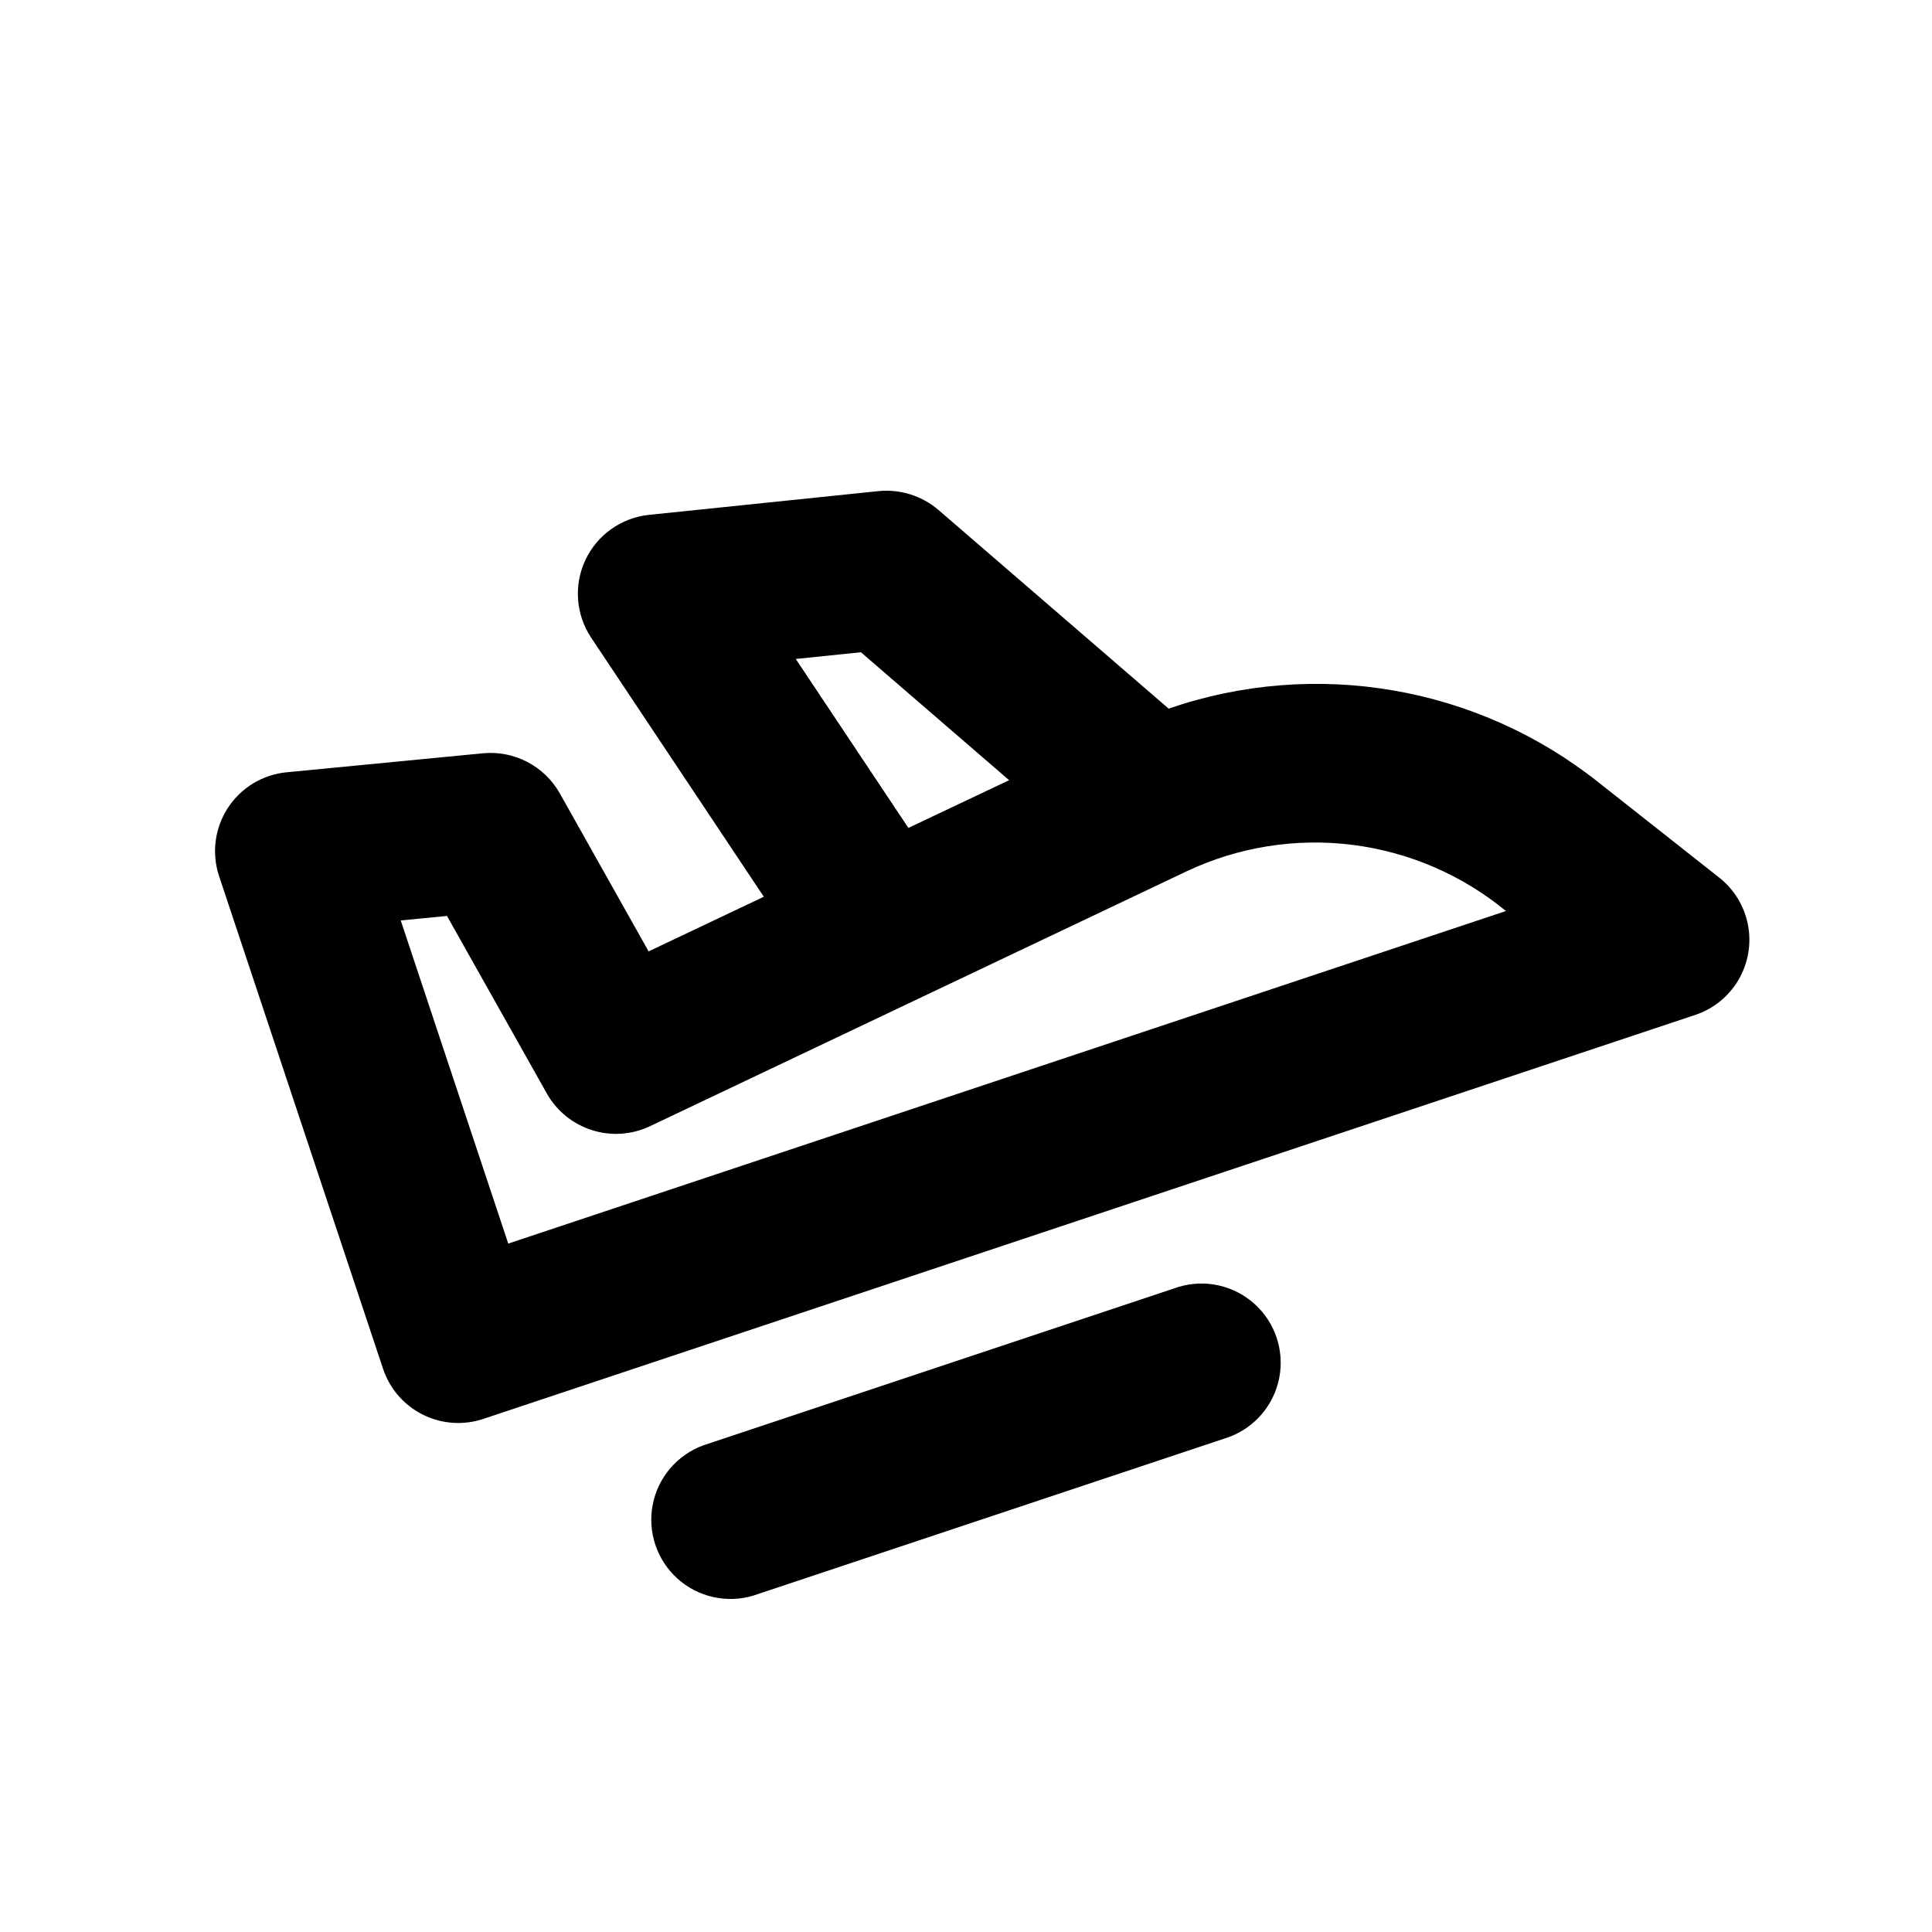
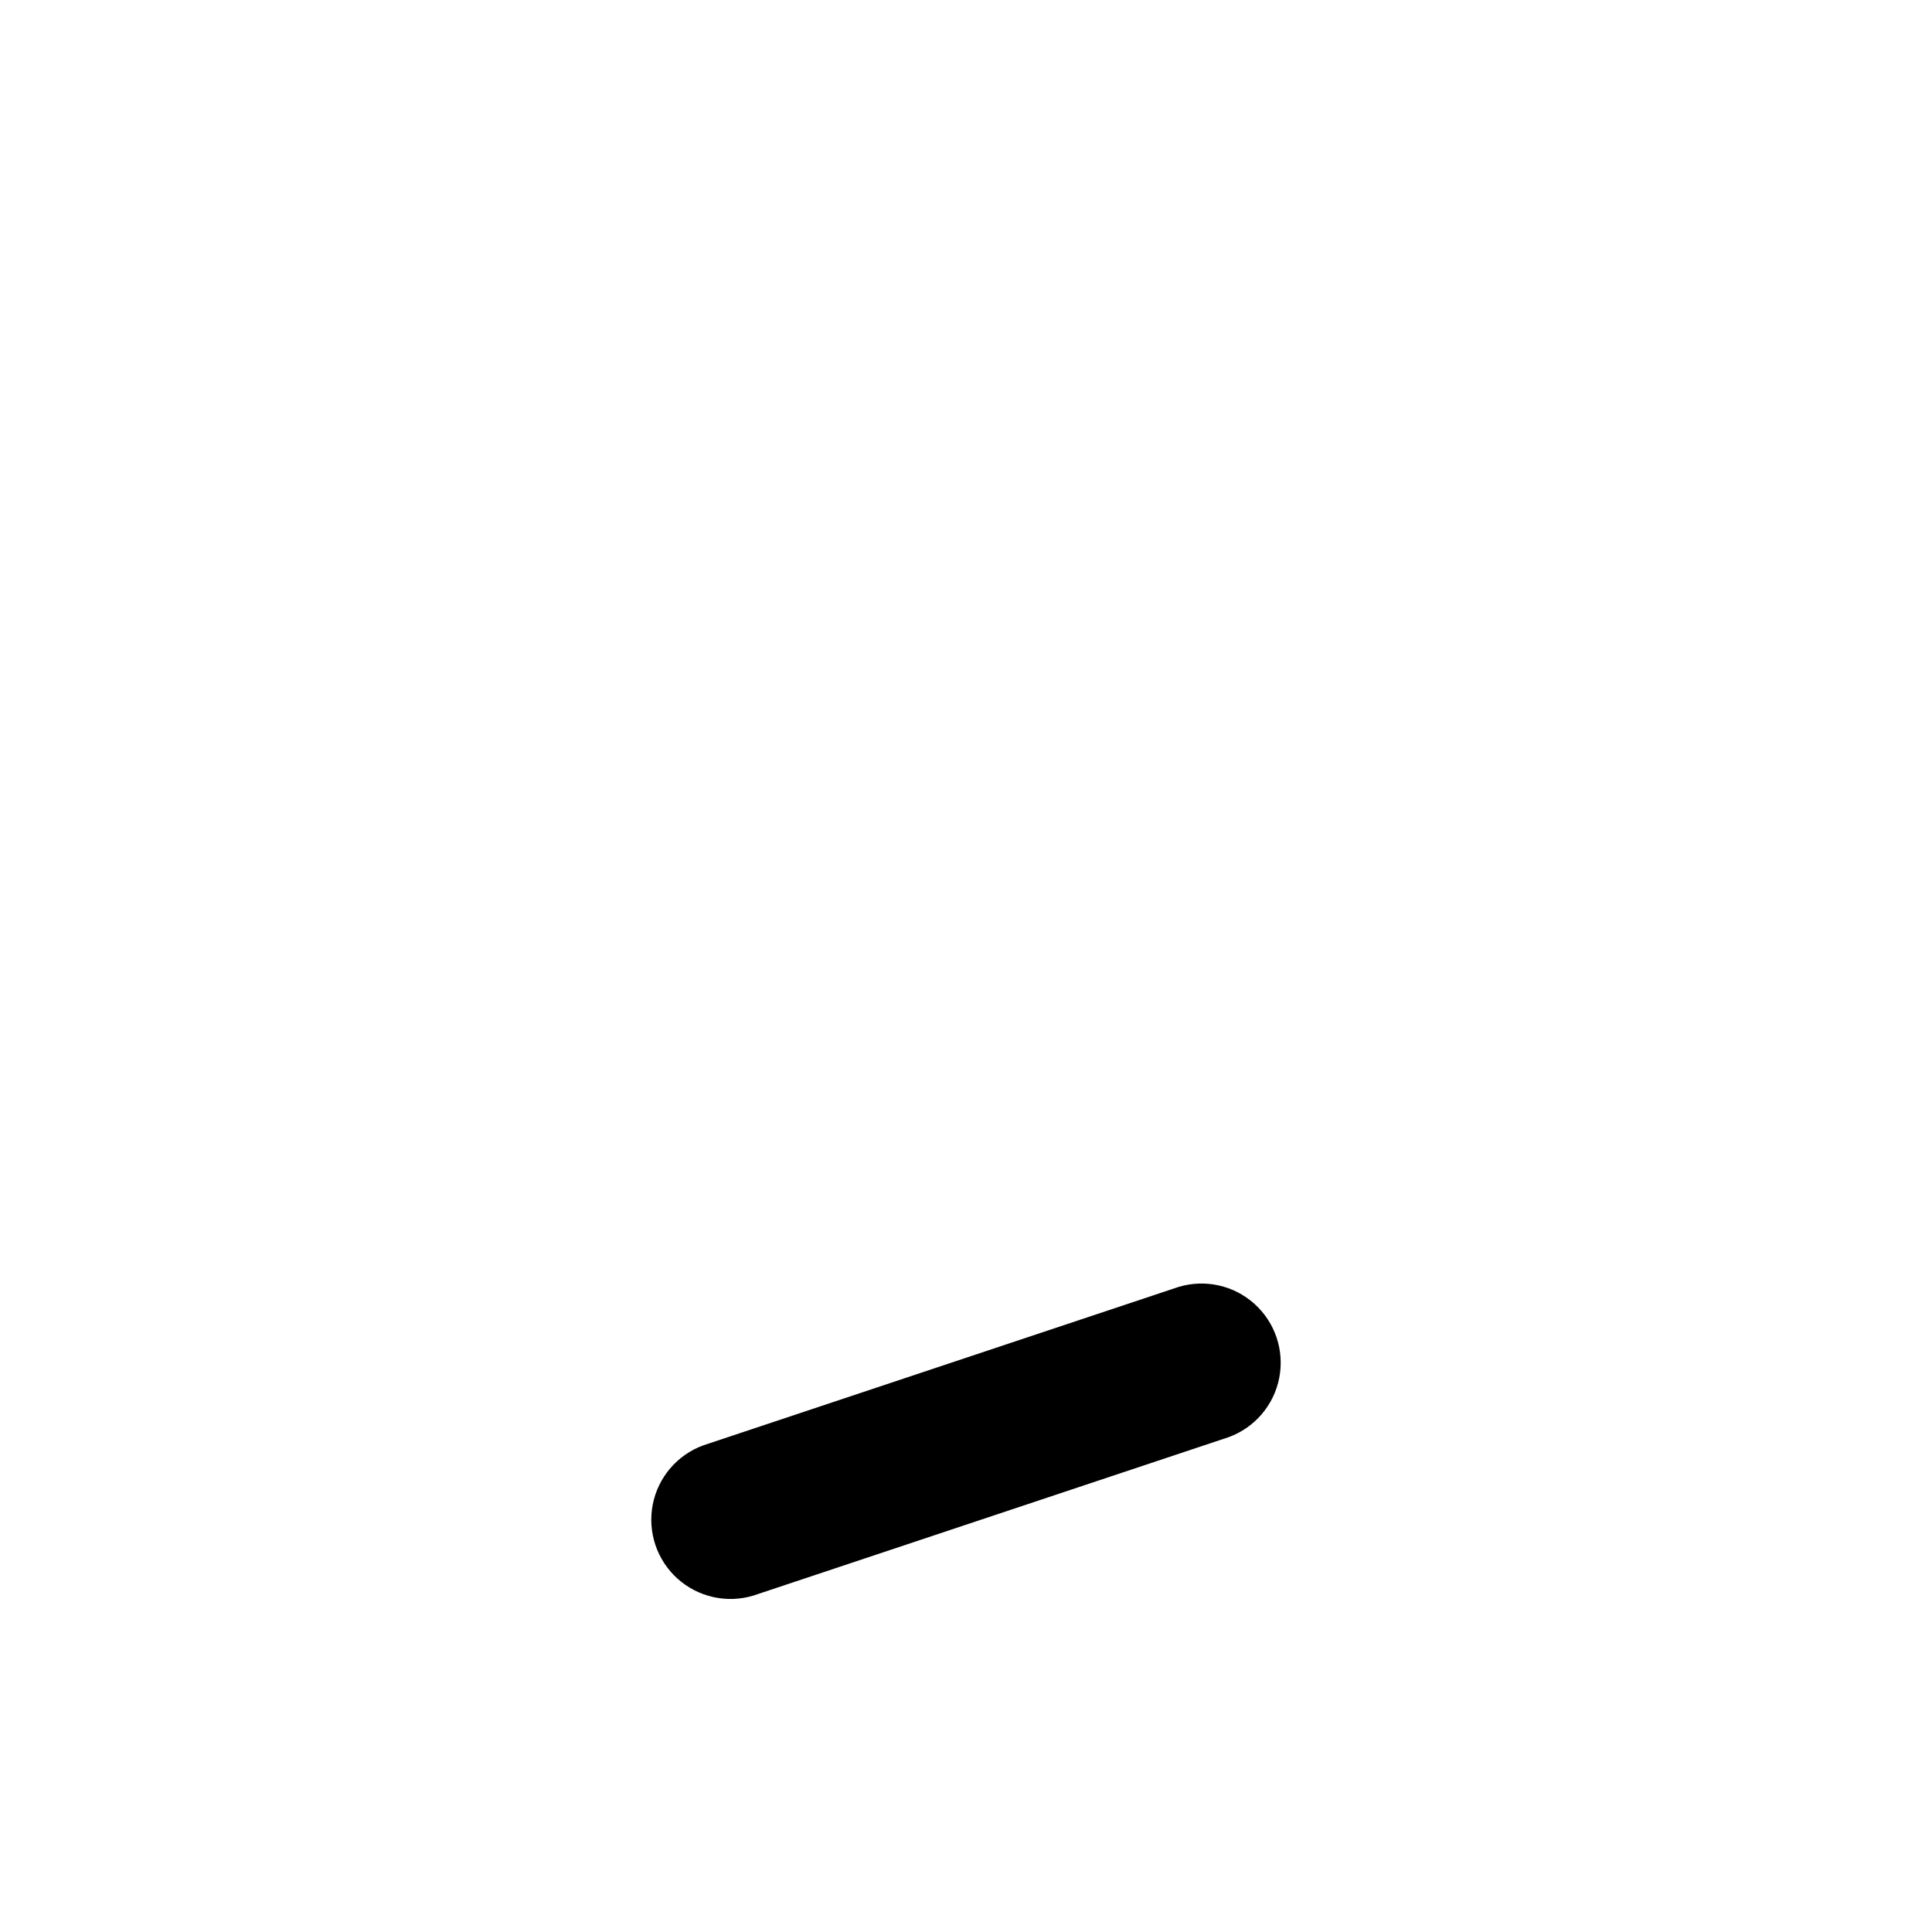
<svg xmlns="http://www.w3.org/2000/svg" fill="#000000" width="800px" height="800px" version="1.1" viewBox="144 144 512 512">
  <g>
-     <path d="m599.63 376.59-31.965-25.219c-32.141-25.582-75.121-32.965-113.96-19.578l-60.992-52.641c-4.387-3.762-10.121-5.566-15.875-5.004l-60.879 6.297h0.004c-7.316 0.77-13.695 5.301-16.824 11.957-3.129 6.652-2.555 14.461 1.52 20.582l45.762 68.66-30.531 14.484-23.551-41.906c-2.004-3.539-4.988-6.422-8.594-8.301s-7.676-2.68-11.723-2.297l-52.059 5.039h-0.004c-6.356 0.613-12.086 4.086-15.57 9.438-3.484 5.352-4.344 12-2.336 18.059l43.469 130.62 0.004 0.004c1.766 5.273 5.555 9.629 10.531 12.113 4.981 2.484 10.738 2.891 16.016 1.129l321.18-107.06c4.812-1.605 8.879-4.898 11.449-9.266 2.574-4.371 3.477-9.527 2.543-14.512-0.934-4.984-3.637-9.461-7.617-12.605zm-227.48-59.738 39.277 33.906-26.691 12.648-29.848-44.773zm-93.457 156.72-28.496-85.648 12.258-1.188 26.465 47.059c2.617 4.629 6.887 8.094 11.957 9.703 5.066 1.609 10.555 1.238 15.359-1.035l142.31-67.594c13.645-6.43 28.836-8.848 43.801-6.981 14.969 1.871 29.098 7.953 40.742 17.539z" />
    <path d="m456.33 485.05-125.95 41.984c-6.91 2.527-11.992 8.484-13.398 15.707-1.402 7.223 1.078 14.652 6.535 19.586 5.461 4.934 13.105 6.644 20.148 4.516l125.95-41.984c6.91-2.527 11.992-8.484 13.398-15.707 1.402-7.223-1.074-14.656-6.535-19.586-5.461-4.934-13.105-6.644-20.148-4.516z" />
  </g>
</svg>